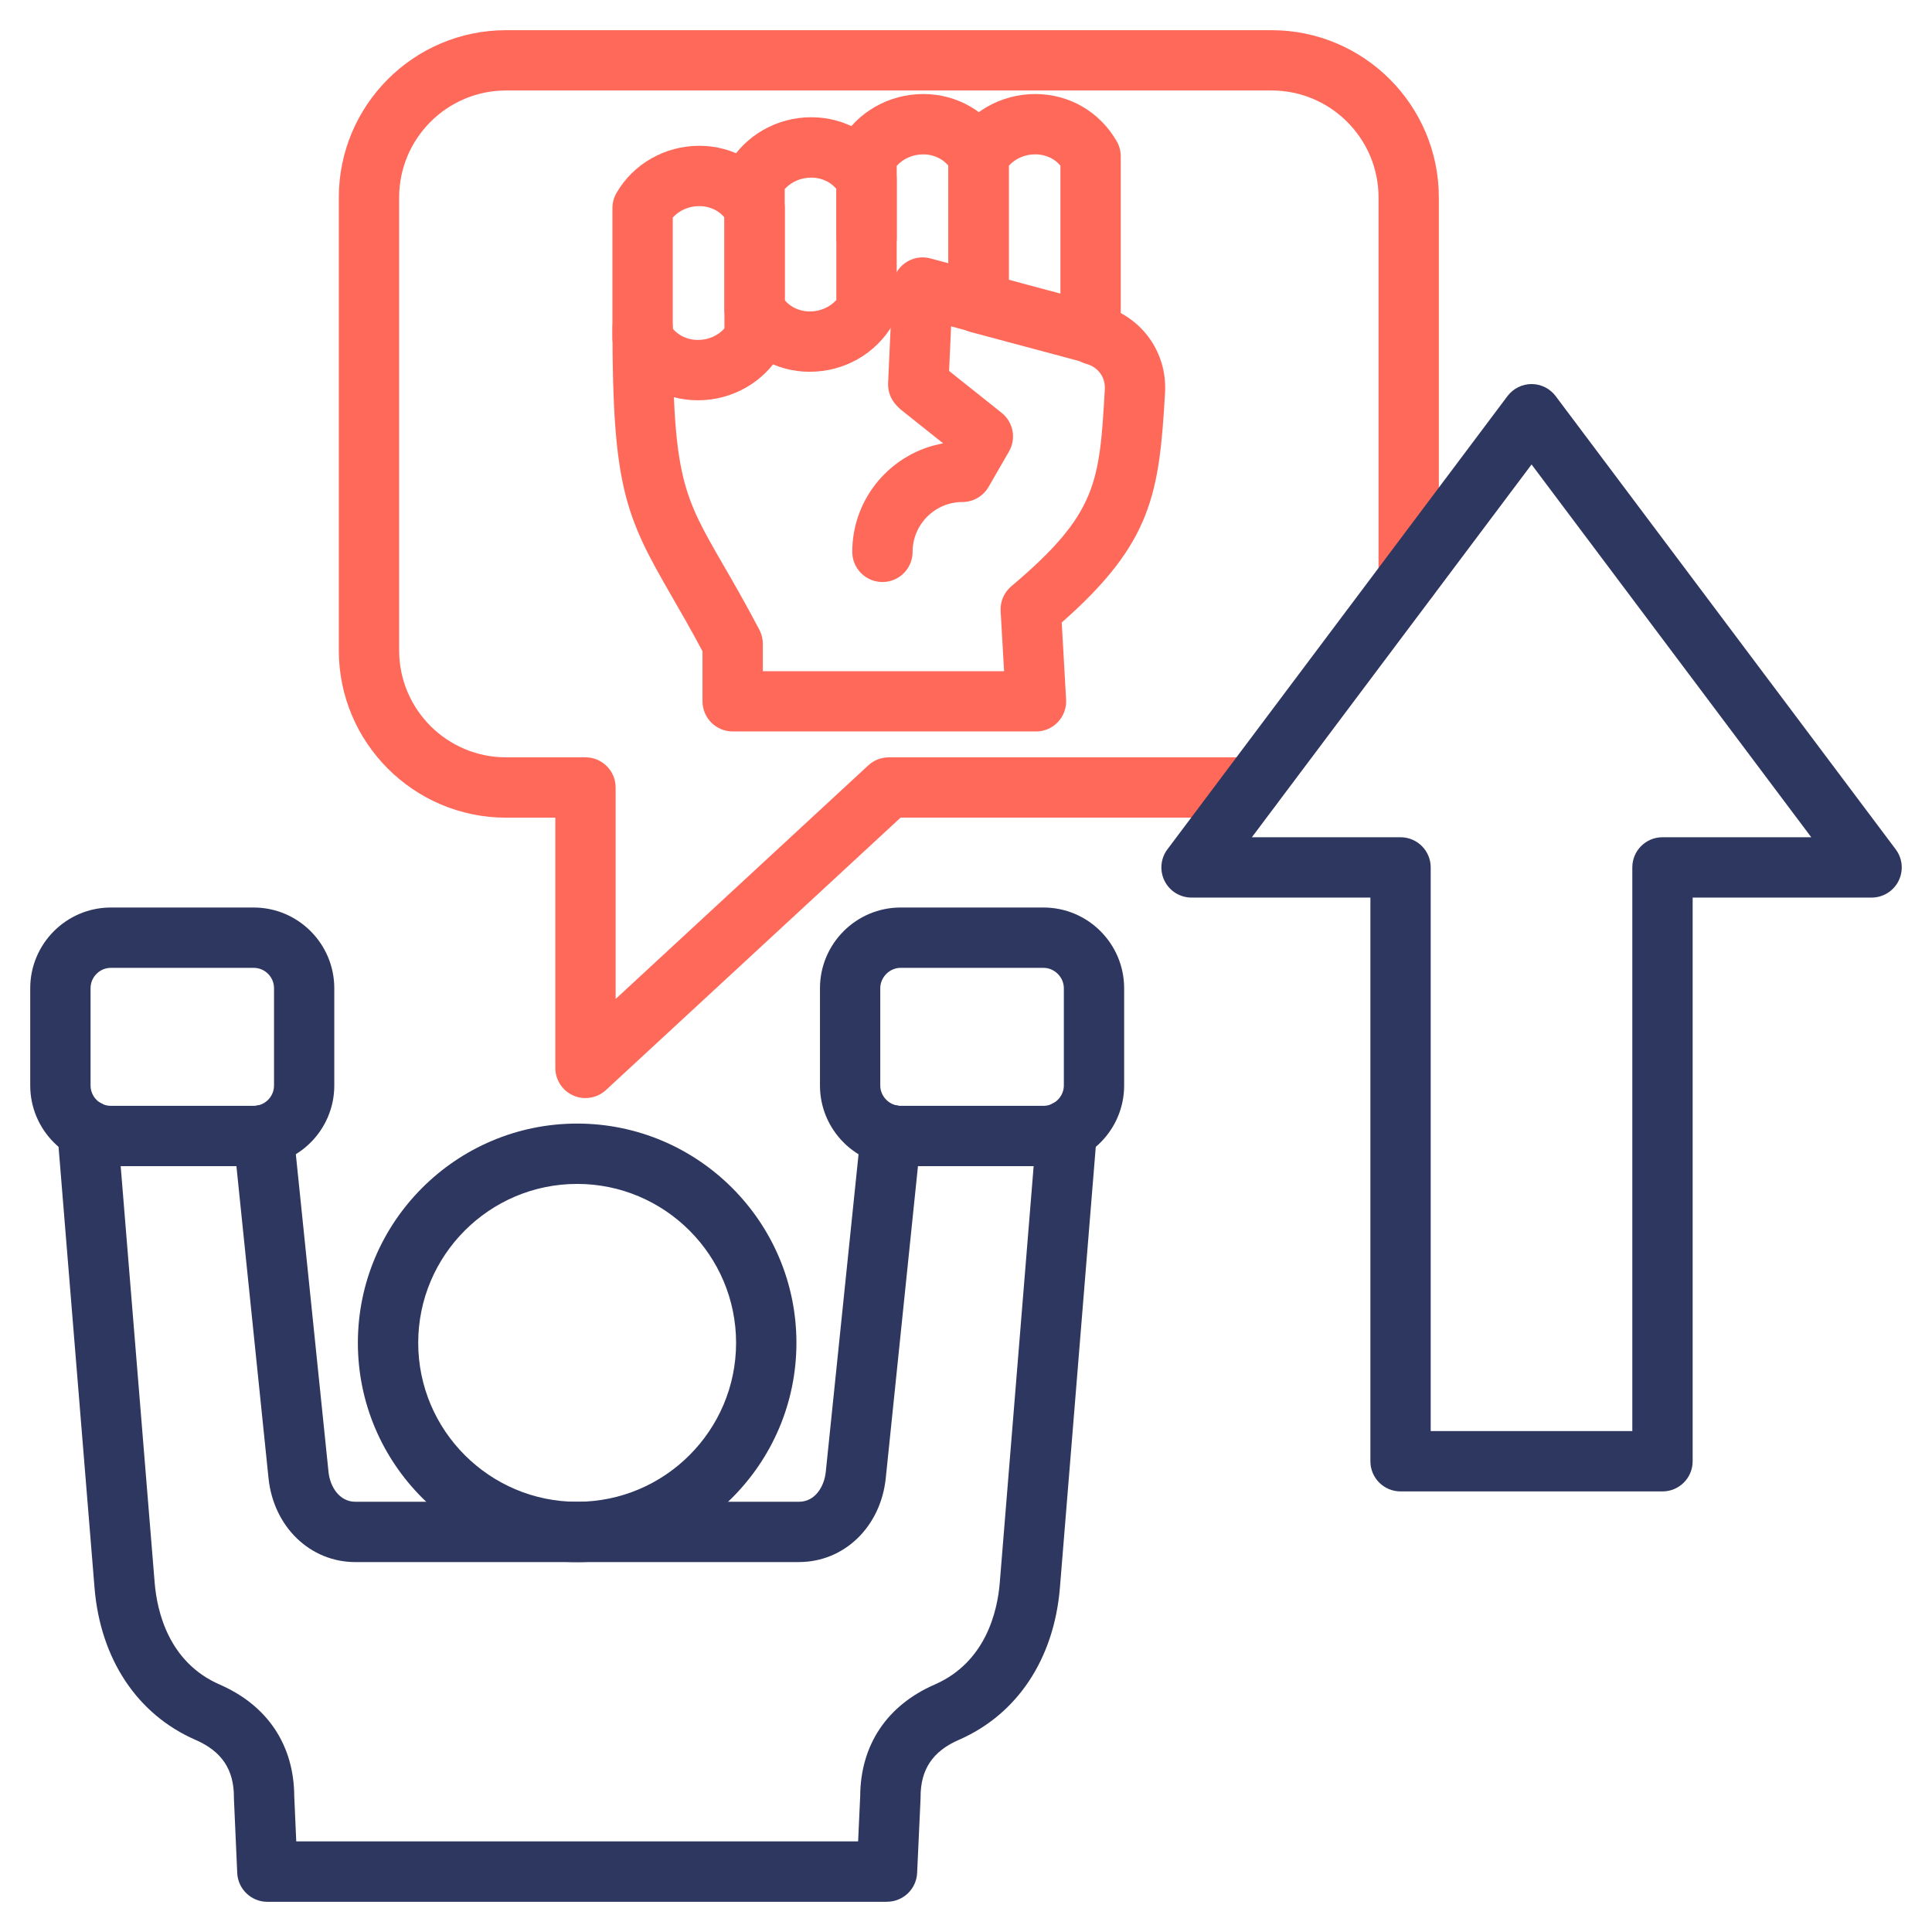
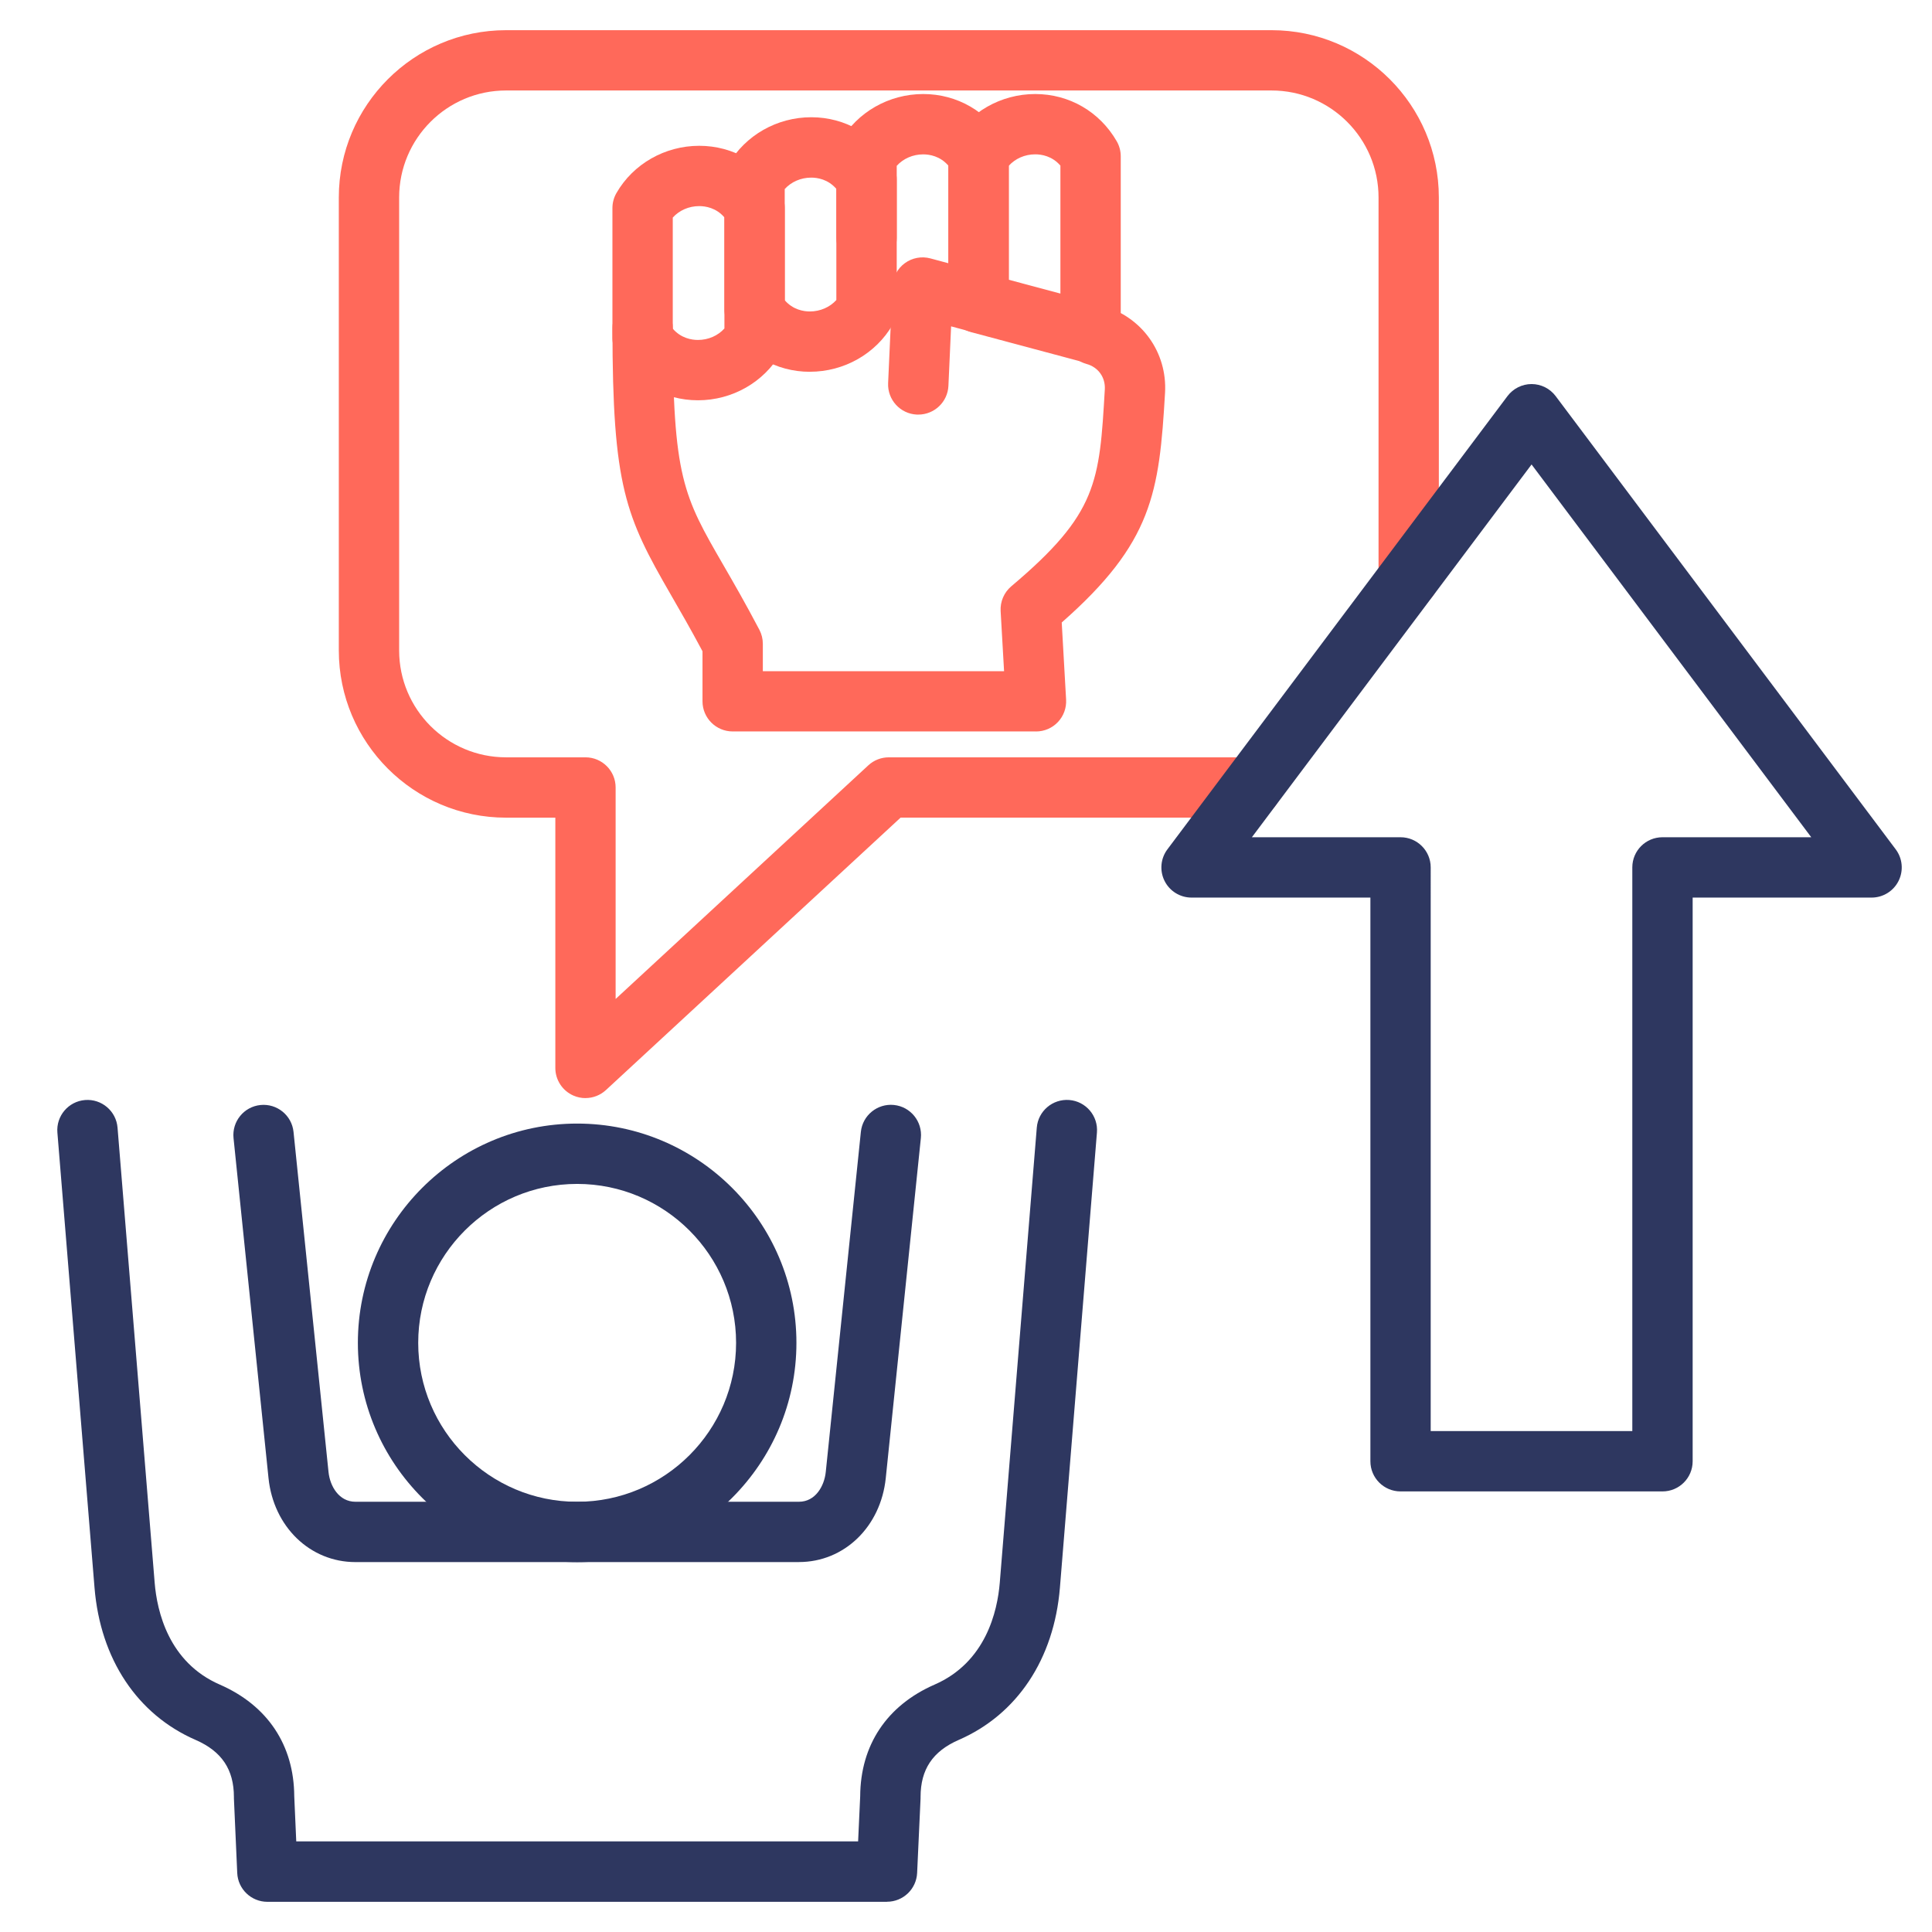
<svg xmlns="http://www.w3.org/2000/svg" id="Layer_1" viewBox="0 0 512 512" data-name="Layer 1">
  <g fill="#ff695a">
    <path d="m155.16 291.01c-1.08 0-2.17-.22-3.2-.67-2.91-1.27-4.79-4.15-4.79-7.32v-66.33h-13.07c-24.43 0-44.31-19.88-44.31-44.31v-120.05c0-24.45 19.88-44.33 44.31-44.33h202.88c24.45 0 44.33 19.89 44.33 44.33v100.83c0 4.42-3.58 7.99-7.99 7.99s-7.99-3.58-7.99-7.99v-100.83c0-15.63-12.72-28.35-28.35-28.35h-202.88c-15.61 0-28.32 12.72-28.32 28.35v120.05c0 15.61 12.7 28.32 28.32 28.32h21.06c4.41 0 7.99 3.58 7.99 7.99v56.05l66.97-61.92c1.48-1.37 3.41-2.12 5.43-2.12h96.09c4.42 0 7.99 3.58 7.99 7.99s-3.58 7.99-7.99 7.99h-92.97l-78.09 72.2c-1.51 1.39-3.45 2.12-5.43 2.12z" />
    <path d="m274.55 193.84h-80.39c-4.41 0-7.99-3.58-7.99-7.99v-13.26c-3.16-5.93-5.91-10.68-8.35-14.91-12.04-20.83-15.51-28.71-15.51-70.78 0-4.42 3.58-7.99 7.99-7.99s7.99 3.58 7.99 7.99c0 39.65 2.83 44.55 13.37 62.78 2.76 4.77 5.88 10.18 9.58 17.21.6 1.15.92 2.42.92 3.72v7.26h63.93l-.91-15.93c-.14-2.51.91-4.95 2.83-6.57 22.87-19.28 23.35-27.58 24.78-52.2.18-3.17-1.76-5.87-4.83-6.71-4.26-1.17-6.76-5.57-5.58-9.83 1.17-4.26 5.57-6.75 9.83-5.58 10.35 2.85 17.16 12.33 16.54 23.04-1.54 26.52-3.3 39.7-27.38 60.88l1.16 20.44c.12 2.2-.66 4.35-2.17 5.94-1.51 1.6-3.61 2.5-5.81 2.5z" />
    <path d="m184.97 106.08c-9.01 0-17.08-4.68-21.6-12.51-.7-1.21-1.07-2.59-1.07-3.99v-34.44c0-1.4.37-2.78 1.07-3.99 4.44-7.72 12.85-12.51 21.93-12.51 9.01 0 17.08 4.68 21.6 12.51.7 1.21 1.07 2.59 1.07 3.99v34.44c0 1.4-.37 2.78-1.07 3.99-4.44 7.72-12.85 12.51-21.93 12.51zm-6.68-18.98c2.2 2.56 5.04 2.99 6.68 2.99 2.74 0 5.29-1.13 7.01-3.04v-29.44c-2.2-2.56-5.04-2.99-6.68-2.99-2.74 0-5.29 1.13-7.01 3.04z" />
-     <path d="m233.85 154.24c-4.41 0-7.99-3.58-7.99-7.99 0-14.36 10.42-26.33 24.09-28.75l-10.96-8.74c-3.45-2.75-4.02-7.78-1.27-11.23s7.78-4.02 11.23-1.27l16.5 13.15c3.09 2.47 3.92 6.82 1.94 10.25l-5.41 9.38c-1.43 2.47-4.07 4-6.92 4-7.28 0-13.21 5.93-13.21 13.21 0 4.42-3.58 7.99-7.99 7.99z" />
    <path d="m243.35 109.87c-.12 0-.24 0-.37 0-4.41-.2-7.82-3.94-7.62-8.35l1.16-25.68c.11-2.42 1.31-4.66 3.26-6.09s4.45-1.9 6.79-1.27l4.76 1.28v-25.86c-2.2-2.56-5.04-2.99-6.68-2.99-2.74 0-5.29 1.13-7.01 3.04v19.13c0 4.42-3.58 7.99-7.99 7.99s-7.99-3.58-7.99-7.99v-21.66c0-1.4.37-2.78 1.07-3.99 4.44-7.72 12.85-12.51 21.93-12.51 9.01 0 17.08 4.68 21.6 12.51.7 1.21 1.07 2.59 1.07 3.99v38.75c0 2.48-1.16 4.83-3.13 6.34s-4.53 2.02-6.93 1.38l-5.22-1.4-.71 15.75c-.19 4.29-3.73 7.63-7.98 7.63z" />
    <path d="m289.01 96.21c-.69 0-1.38-.09-2.06-.27l-29.68-7.94c-3.5-.94-5.93-4.1-5.93-7.72v-38.86c0-1.4.37-2.78 1.07-3.99 4.44-7.72 12.85-12.51 21.93-12.51 9.01 0 17.08 4.68 21.6 12.51.7 1.21 1.07 2.59 1.07 3.99v46.8c0 2.48-1.16 4.83-3.13 6.34-1.41 1.08-3.13 1.65-4.87 1.65zm-21.68-22.07 13.69 3.66v-33.91c-2.2-2.56-5.04-2.99-6.68-2.99-2.74 0-5.29 1.13-7.01 3.04z" />
    <path d="m214.63 98.53c-9 0-17.07-4.67-21.58-12.5-.7-1.21-1.07-2.59-1.07-3.99v-34.47c0-1.4.37-2.78 1.07-4 4.45-7.71 12.86-12.5 21.94-12.5 9 0 17.07 4.68 21.58 12.5.7 1.21 1.07 2.59 1.07 3.99v34.47c0 1.4-.37 2.78-1.07 4-4.45 7.71-12.86 12.49-21.94 12.49zm-6.67-18.97c2.2 2.55 5.03 2.98 6.66 2.98 2.74 0 5.3-1.13 7.02-3.03v-29.46c-2.2-2.55-5.03-2.98-6.66-2.98-2.74 0-5.3 1.13-7.02 3.03z" />
  </g>
  <path d="m152.95 413.98c-32.04 0-58.11-26.07-58.11-58.11s26.07-58.11 58.11-58.11 58.11 26.07 58.11 58.11-26.07 58.11-58.11 58.11zm0-100.23c-23.23 0-42.12 18.9-42.12 42.12s18.9 42.12 42.12 42.12 42.12-18.9 42.12-42.12-18.9-42.12-42.12-42.12z" fill="#2e3760" />
  <path d="m235.04 504h-164.18c-4.28 0-7.8-3.37-7.99-7.64l-.88-19.76c0-.12 0-.24 0-.36 0-7.3-3.22-12.11-10.12-15.13-15.49-6.73-25.27-21.44-26.82-40.35l-9.84-120.62c-.36-4.4 2.92-8.26 7.32-8.62s8.26 2.92 8.62 7.32l9.84 120.61c.62 7.54 3.68 21.09 17.27 26.99 12.66 5.54 19.65 16.04 19.72 29.59l.53 11.95h148.9l.55-11.96c.07-13.55 7.06-24.05 19.7-29.58 13.61-5.92 16.67-19.46 17.29-27l9.81-120.61c.36-4.4 4.21-7.66 8.62-7.32 4.4.36 7.68 4.22 7.32 8.62l-9.81 120.61c-1.55 18.91-11.33 33.62-26.83 40.36-6.89 3.01-10.1 7.82-10.1 15.12v.37l-.91 19.76c-.2 4.27-3.71 7.63-7.99 7.63zm-23.3-90.03h-117.55c-12.02 0-21.7-9.36-23.03-22.25l-9.27-90.11c-.45-4.39 2.74-8.32 7.13-8.77s8.32 2.74 8.77 7.13l9.27 90.11c.39 3.81 2.79 7.9 7.13 7.9h117.55c4.32 0 6.71-4.1 7.1-7.91l9.3-90.11c.45-4.39 4.39-7.58 8.77-7.13 4.39.45 7.58 4.38 7.13 8.77l-9.3 90.11c-1.33 12.89-11 22.25-23 22.25z" fill="#2e3760" />
-   <path d="m276.54 309.04h-37.87c-11.79 0-21.37-9.59-21.37-21.37v-25.77c0-11.8 9.59-21.4 21.37-21.4h37.87c11.79 0 21.37 9.6 21.37 21.4v25.77c0 11.79-9.59 21.37-21.37 21.37zm-37.87-52.55c-2.92 0-5.39 2.48-5.39 5.41v25.77c0 2.92 2.47 5.39 5.39 5.39h37.87c2.92 0 5.39-2.47 5.39-5.39v-25.77c0-2.93-2.47-5.41-5.39-5.41zm-171.44 52.55h-37.85c-11.79 0-21.37-9.59-21.37-21.37v-25.77c0-11.8 9.59-21.4 21.37-21.4h37.84c11.79 0 21.37 9.6 21.37 21.4v25.77c0 11.79-9.59 21.37-21.37 21.37zm-37.84-52.55c-2.97 0-5.39 2.43-5.39 5.41v25.77c0 2.97 2.42 5.39 5.39 5.39h37.84c2.97 0 5.39-2.42 5.39-5.39v-25.77c0-2.99-2.42-5.41-5.39-5.41h-37.85z" fill="#2e3760" />
  <path d="m440.58 395.24h-69.42c-4.42 0-7.99-3.58-7.99-7.99v-149.38h-47.4c-3.03 0-5.8-1.71-7.15-4.42s-1.06-5.95.76-8.37l90.11-120.1c1.51-2.01 3.88-3.2 6.39-3.2s4.88 1.18 6.39 3.2l90.11 120.1c1.82 2.42 2.11 5.66.76 8.37s-4.12 4.42-7.15 4.42h-47.42v149.38c0 4.42-3.58 7.99-7.99 7.99zm-61.43-15.99h53.43v-149.38c0-4.42 3.58-7.99 7.99-7.99h39.43l-74.12-98.79-74.12 98.79h39.4c4.41 0 7.99 3.58 7.99 7.99z" fill="#2e3760" />
</svg>